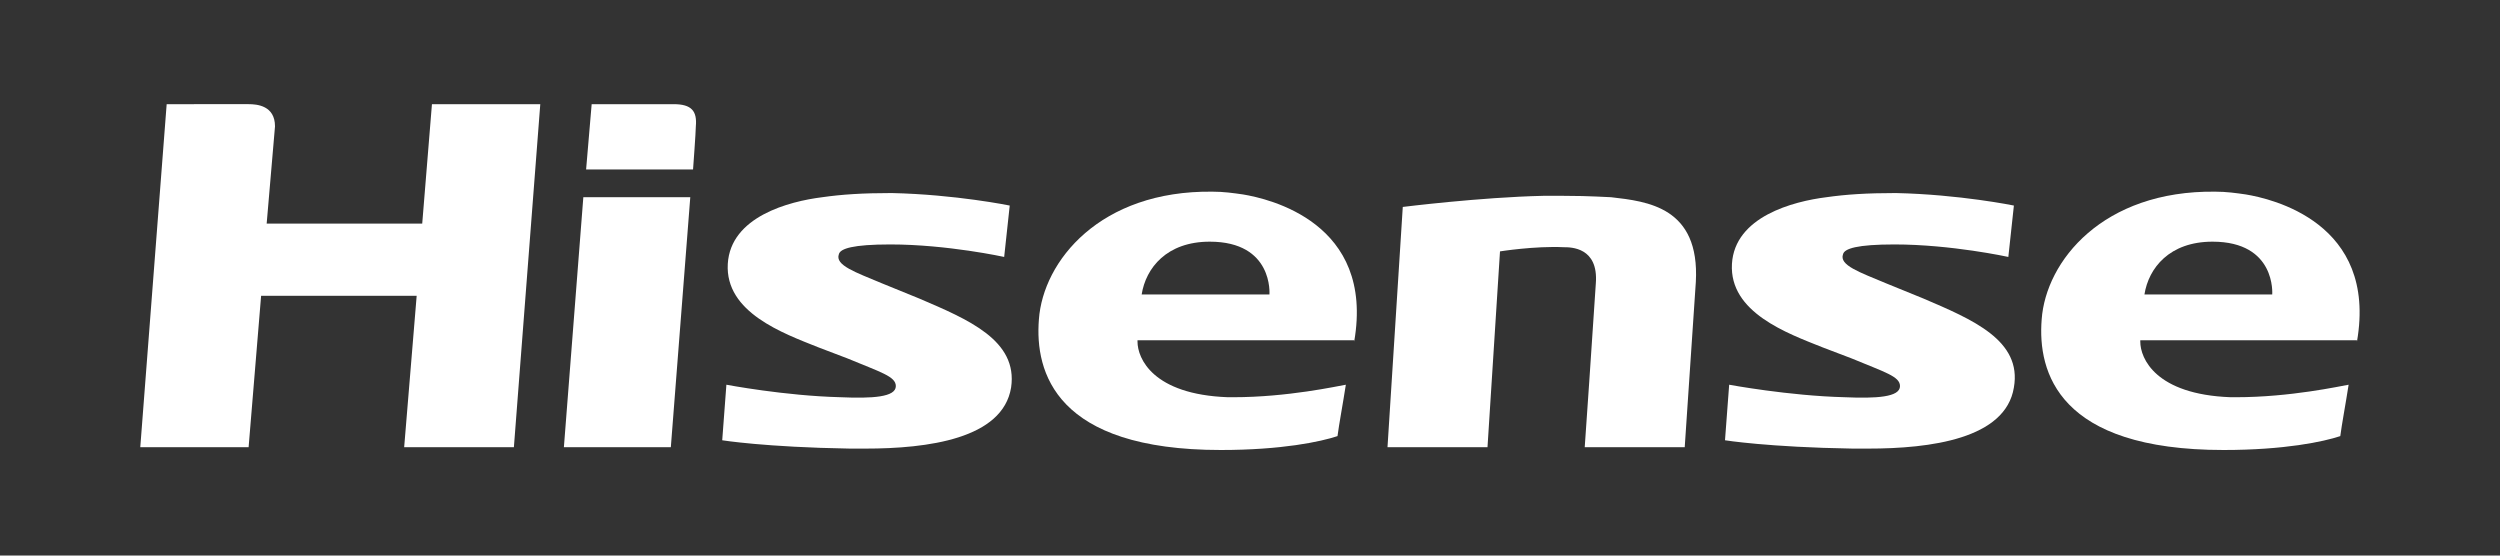
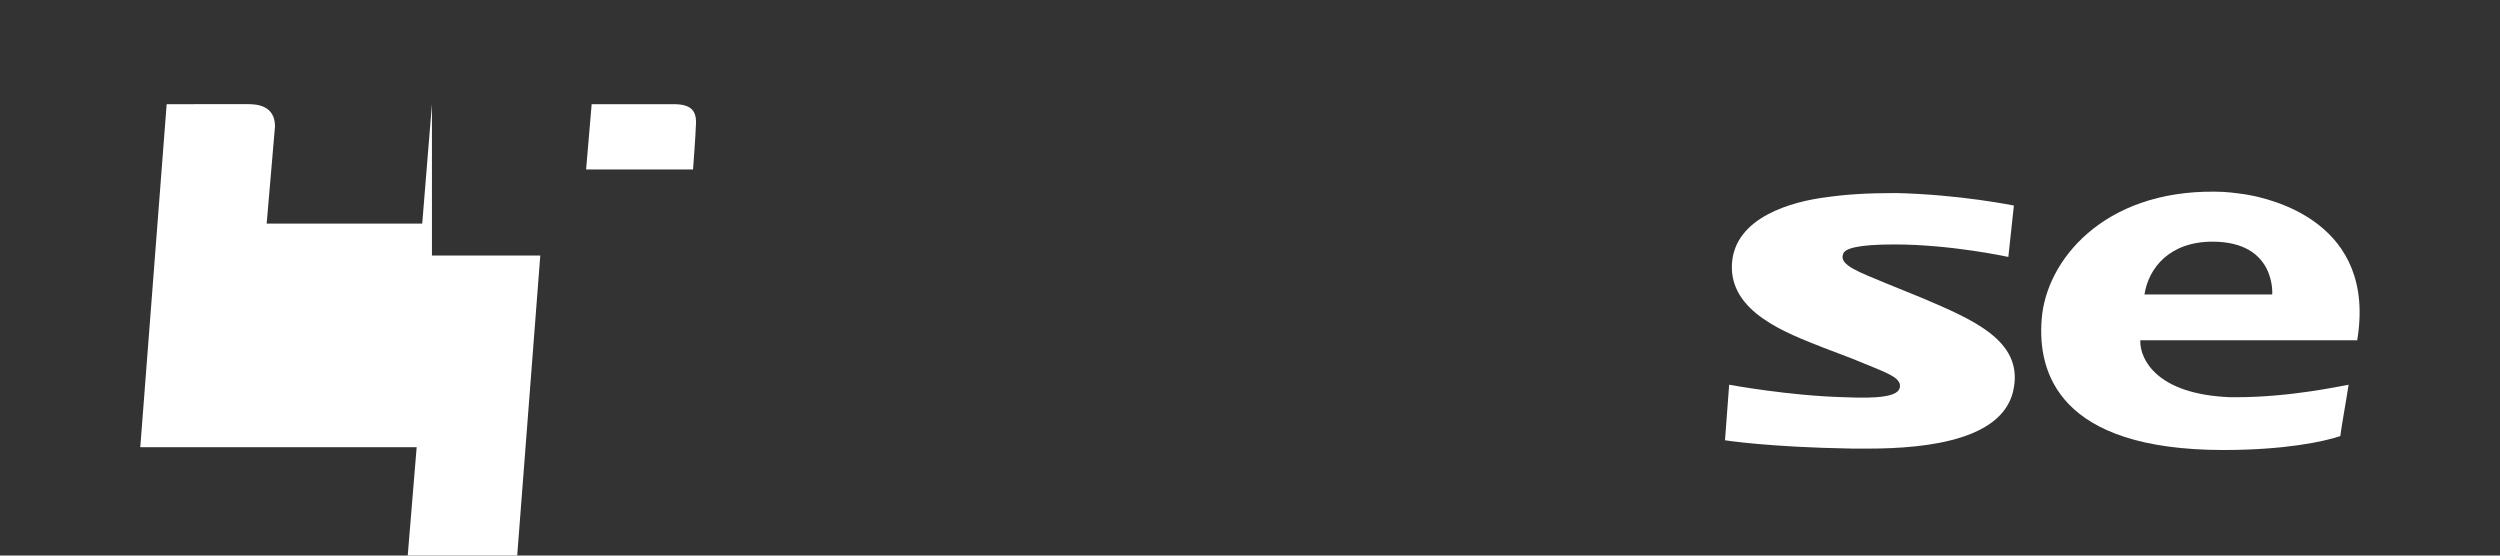
<svg xmlns="http://www.w3.org/2000/svg" version="1.1" id="Layer_1" x="0px" y="0px" viewBox="0 0 180 40" style="enable-background:new 0 0 180 40;" xml:space="preserve">
  <rect x="0" y="0" width="180" height="40" fill="#333333" stroke="none" />
  <style type="text/css">
	.st0{fill:#FFFFFF;}
</style>
  <g>
    <g>
-       <path class="st0" d="M82.2,21.2c0.3-1.9,1.8-3.8,4.9-3.8c4.6,0,4.3,3.8,4.3,3.8H82.2z M97.5,24.6c1.5-8.6-6.2-10.3-8-10.6    c-0.7-0.1-1.4-0.2-2.2-0.2c-8.1-0.1-12.2,5-12.5,9.2c-0.3,3.8,1.2,9.4,13.1,9.4c4.4,0,7.2-0.6,8.4-1c0.1-0.8,0.4-2.4,0.6-3.7    c-0.6,0.1-4.2,0.9-8.1,0.9c-0.1,0-0.2,0-0.4,0c-5.4-0.2-6.5-2.8-6.5-4c0,0,0,0,0-0.1H97.5z" />
      <path class="st0" d="M154.4,21.2c0.3-1.9,1.8-3.8,4.9-3.8c4.6,0,4.3,3.8,4.3,3.8H154.4z M169.7,24.6c1.5-8.6-6.2-10.3-8-10.6    c-0.7-0.1-1.4-0.2-2.2-0.2c-8.1-0.1-12.2,5-12.5,9.2c-0.3,3.8,1.2,9.4,13.1,9.4c4.4,0,7.2-0.6,8.4-1c0.1-0.8,0.4-2.4,0.6-3.7    c-0.6,0.1-4.2,0.9-8.1,0.9c-0.1,0-0.2,0-0.4,0c-5.4-0.2-6.5-2.8-6.5-4c0,0,0,0,0-0.1H169.7z" />
-       <path class="st0" d="M114.9,20.4c-0.2,3.2-0.8,11.8-0.8,11.8h7.2l0.8-11.9c0.3-5.4-3.5-5.8-6.1-6.1c-0.2,0-1.5-0.1-3.4-0.1    c-0.5,0-1,0-1.5,0c-4.5,0.1-10.1,0.8-10.1,0.8l-1.1,17.3h7.2l0.9-14.1c0,0,2.5-0.4,4.6-0.3C113.1,17.8,115.1,17.8,114.9,20.4" />
      <path class="st0" d="M138.5,21.5l-2.7-1.1c-1.9-0.8-3.4-1.3-3.1-2.1c0.1-0.4,1-0.7,3.7-0.7c4.1,0,8.2,0.9,8.2,0.9l0.4-3.7    c0,0-3.9-0.8-8.5-0.9c-2.1,0-3.6,0.1-5,0.3c-2.4,0.3-6.6,1.4-6.8,4.8c-0.2,3.5,4,5,6.5,6l2.1,0.8c2.4,1,3.5,1.3,3.5,2    c0,0.8-1.7,0.9-4,0.8c-4-0.1-8.3-0.9-8.3-0.9l-0.3,4c0,0,3.1,0.5,9.2,0.6c0.4,0,0.7,0,1.1,0c4.5,0,9.9-0.7,10.5-4.4    C145.6,24.5,142,23,138.5,21.5" />
-       <path class="st0" d="M66.2,21.5l-2.7-1.1c-1.9-0.8-3.4-1.3-3.1-2.1c0.1-0.4,1-0.7,3.7-0.7c4.1,0,8.2,0.9,8.2,0.9l0.4-3.7    c0,0-3.9-0.8-8.5-0.9c-2.1,0-3.6,0.1-5,0.3c-2.4,0.3-6.6,1.4-6.8,4.8c-0.2,3.5,4,5,6.5,6l2.1,0.8c2.4,1,3.5,1.3,3.5,2    c0,0.8-1.7,0.9-4,0.8c-4-0.1-8.2-0.9-8.2-0.9l-0.3,4c0,0,3.1,0.5,9.2,0.6c0.4,0,0.7,0,1.1,0c4.5,0,9.9-0.7,10.5-4.4    C73.3,24.5,69.7,23,66.2,21.5" />
      <path class="st0" d="M48.5,7.5h-5.9l-0.4,4.7h7.7c0,0,0.2-2.7,0.2-3.1C50.2,8,49.8,7.5,48.5,7.5" />
-       <path class="st0" d="M31.1,7.5l-0.7,8.6H19.2l0.6-7c0-1.5-1.3-1.6-1.9-1.6H12l-1.9,24.7h7.8l0.9-10.9H30l-0.9,10.9H37l1.9-24.7    H31.1z" />
+       <path class="st0" d="M31.1,7.5l-0.7,8.6H19.2l0.6-7c0-1.5-1.3-1.6-1.9-1.6H12l-1.9,24.7h7.8H30l-0.9,10.9H37l1.9-24.7    H31.1z" />
    </g>
-     <polygon class="st0" points="42,14.2 40.6,32.2 48.3,32.2 49.7,14.2  " />
  </g>
</svg>